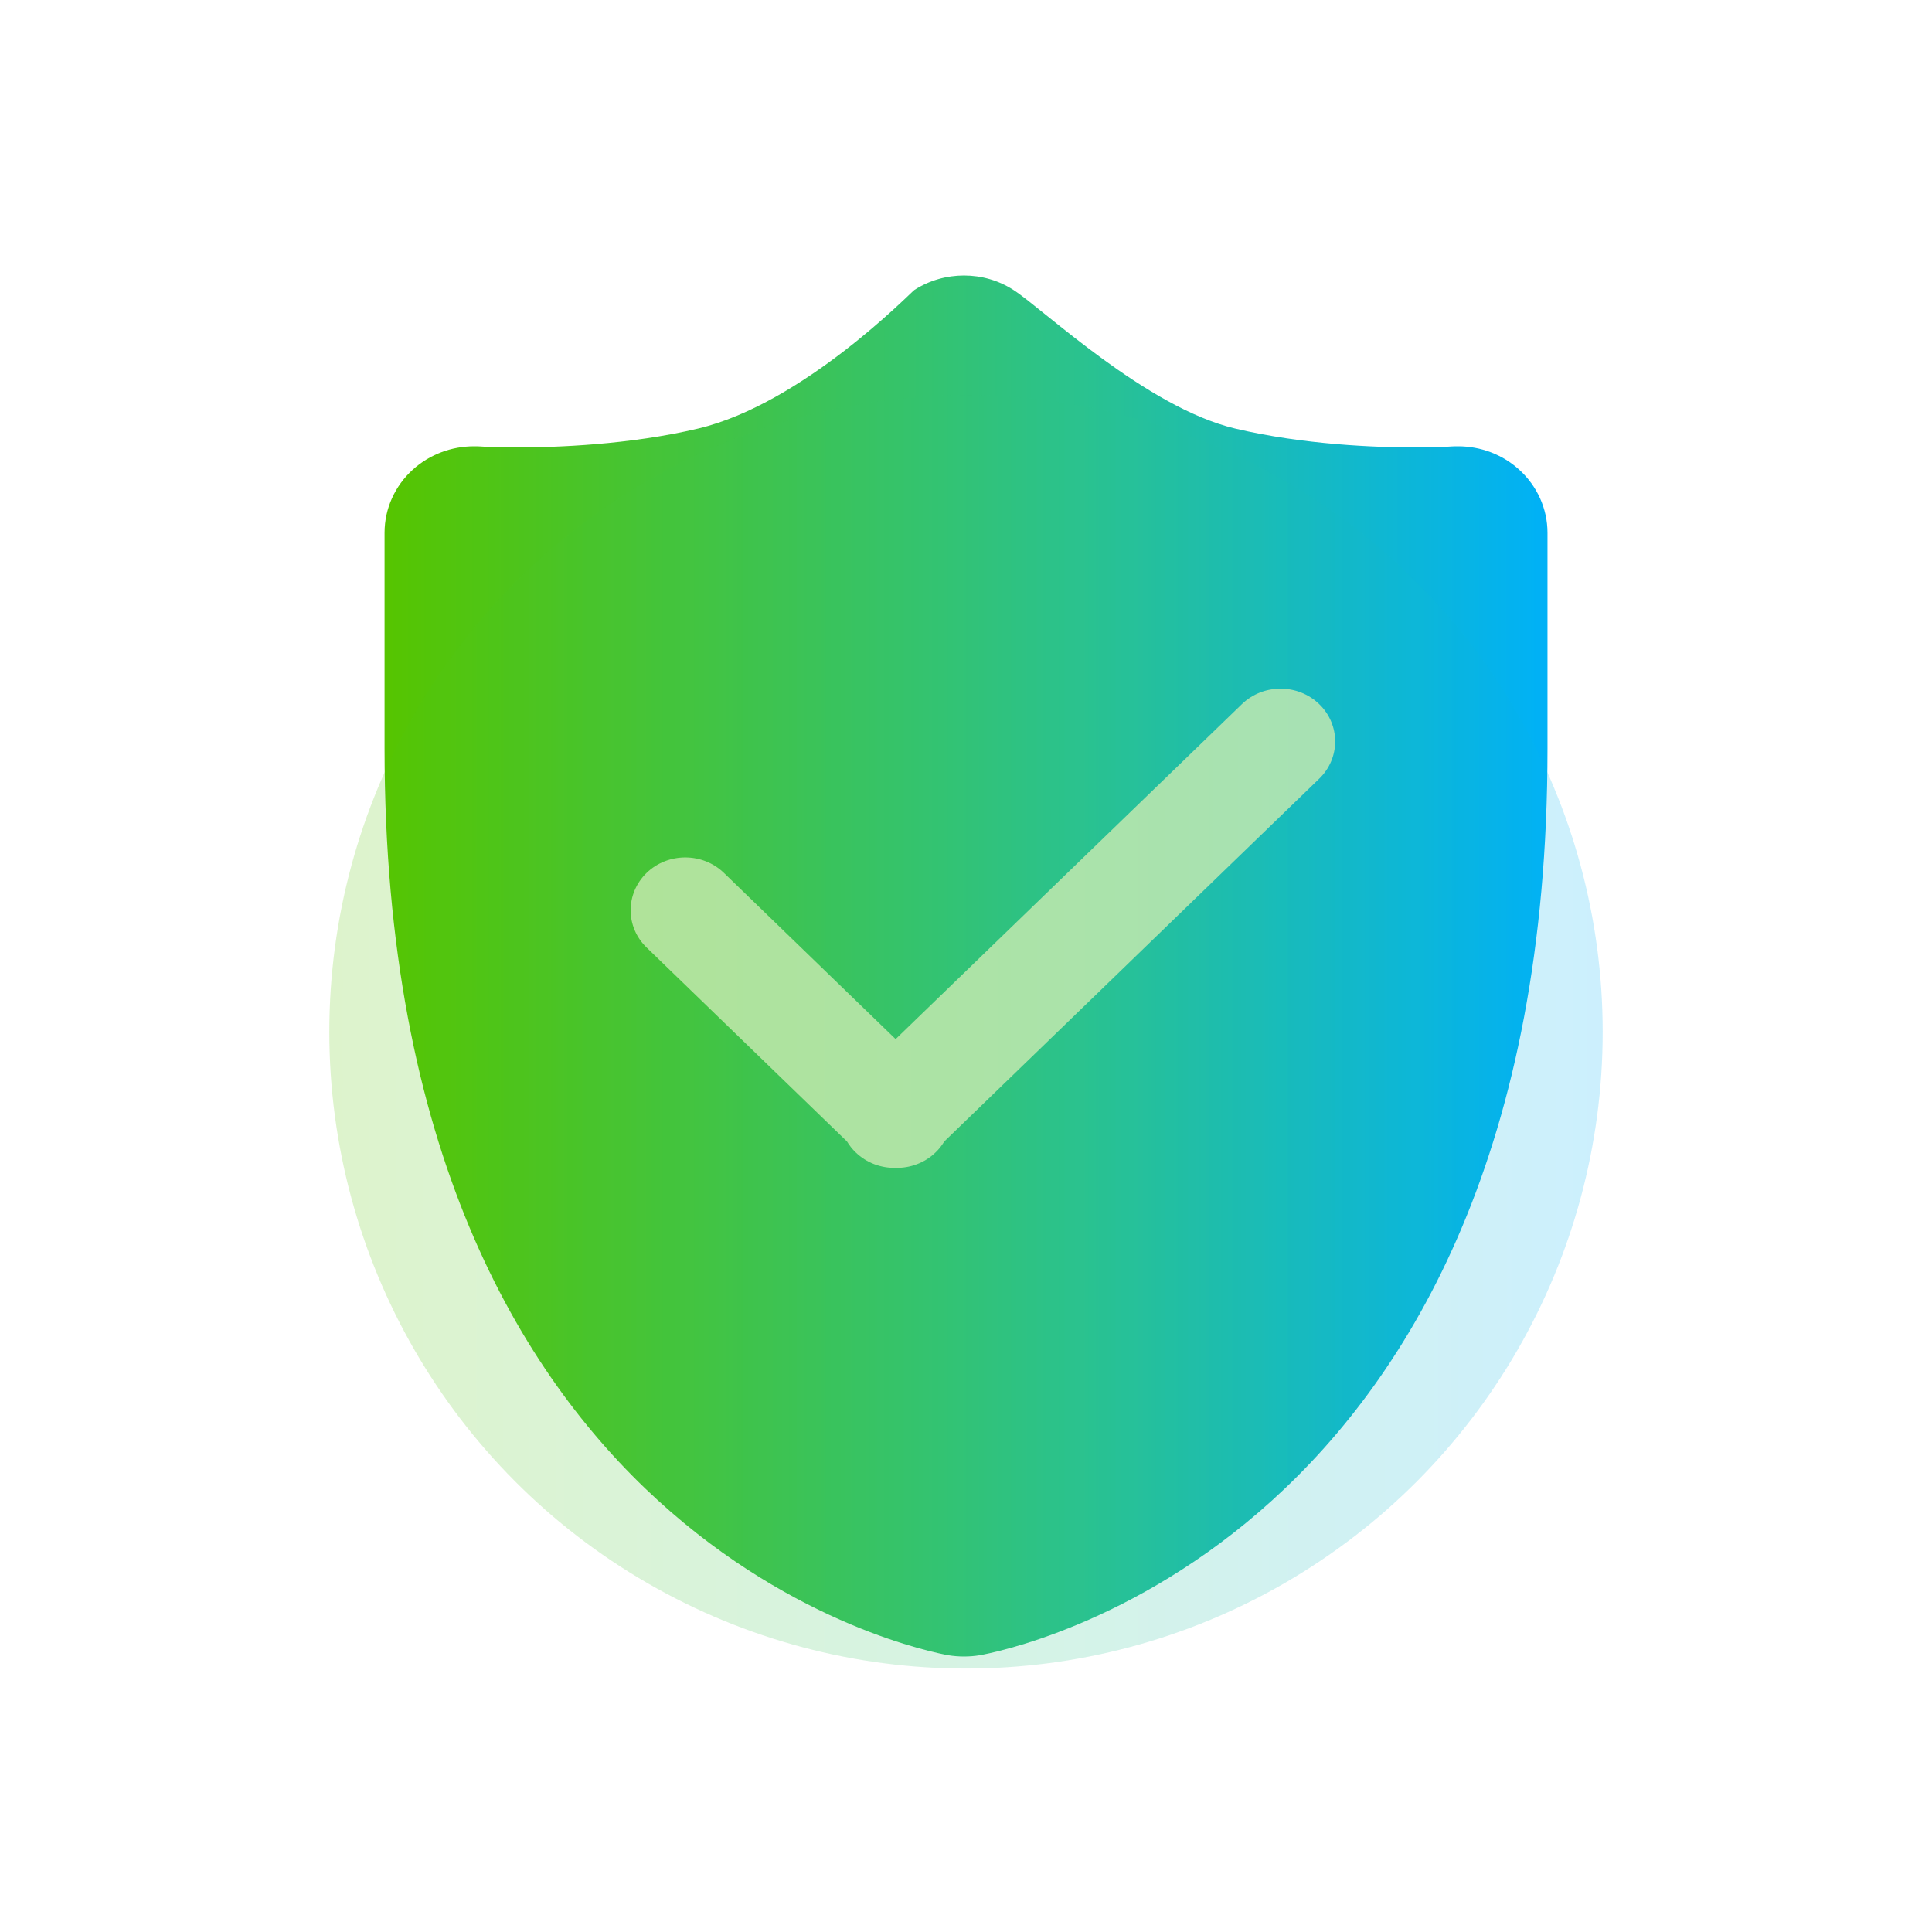
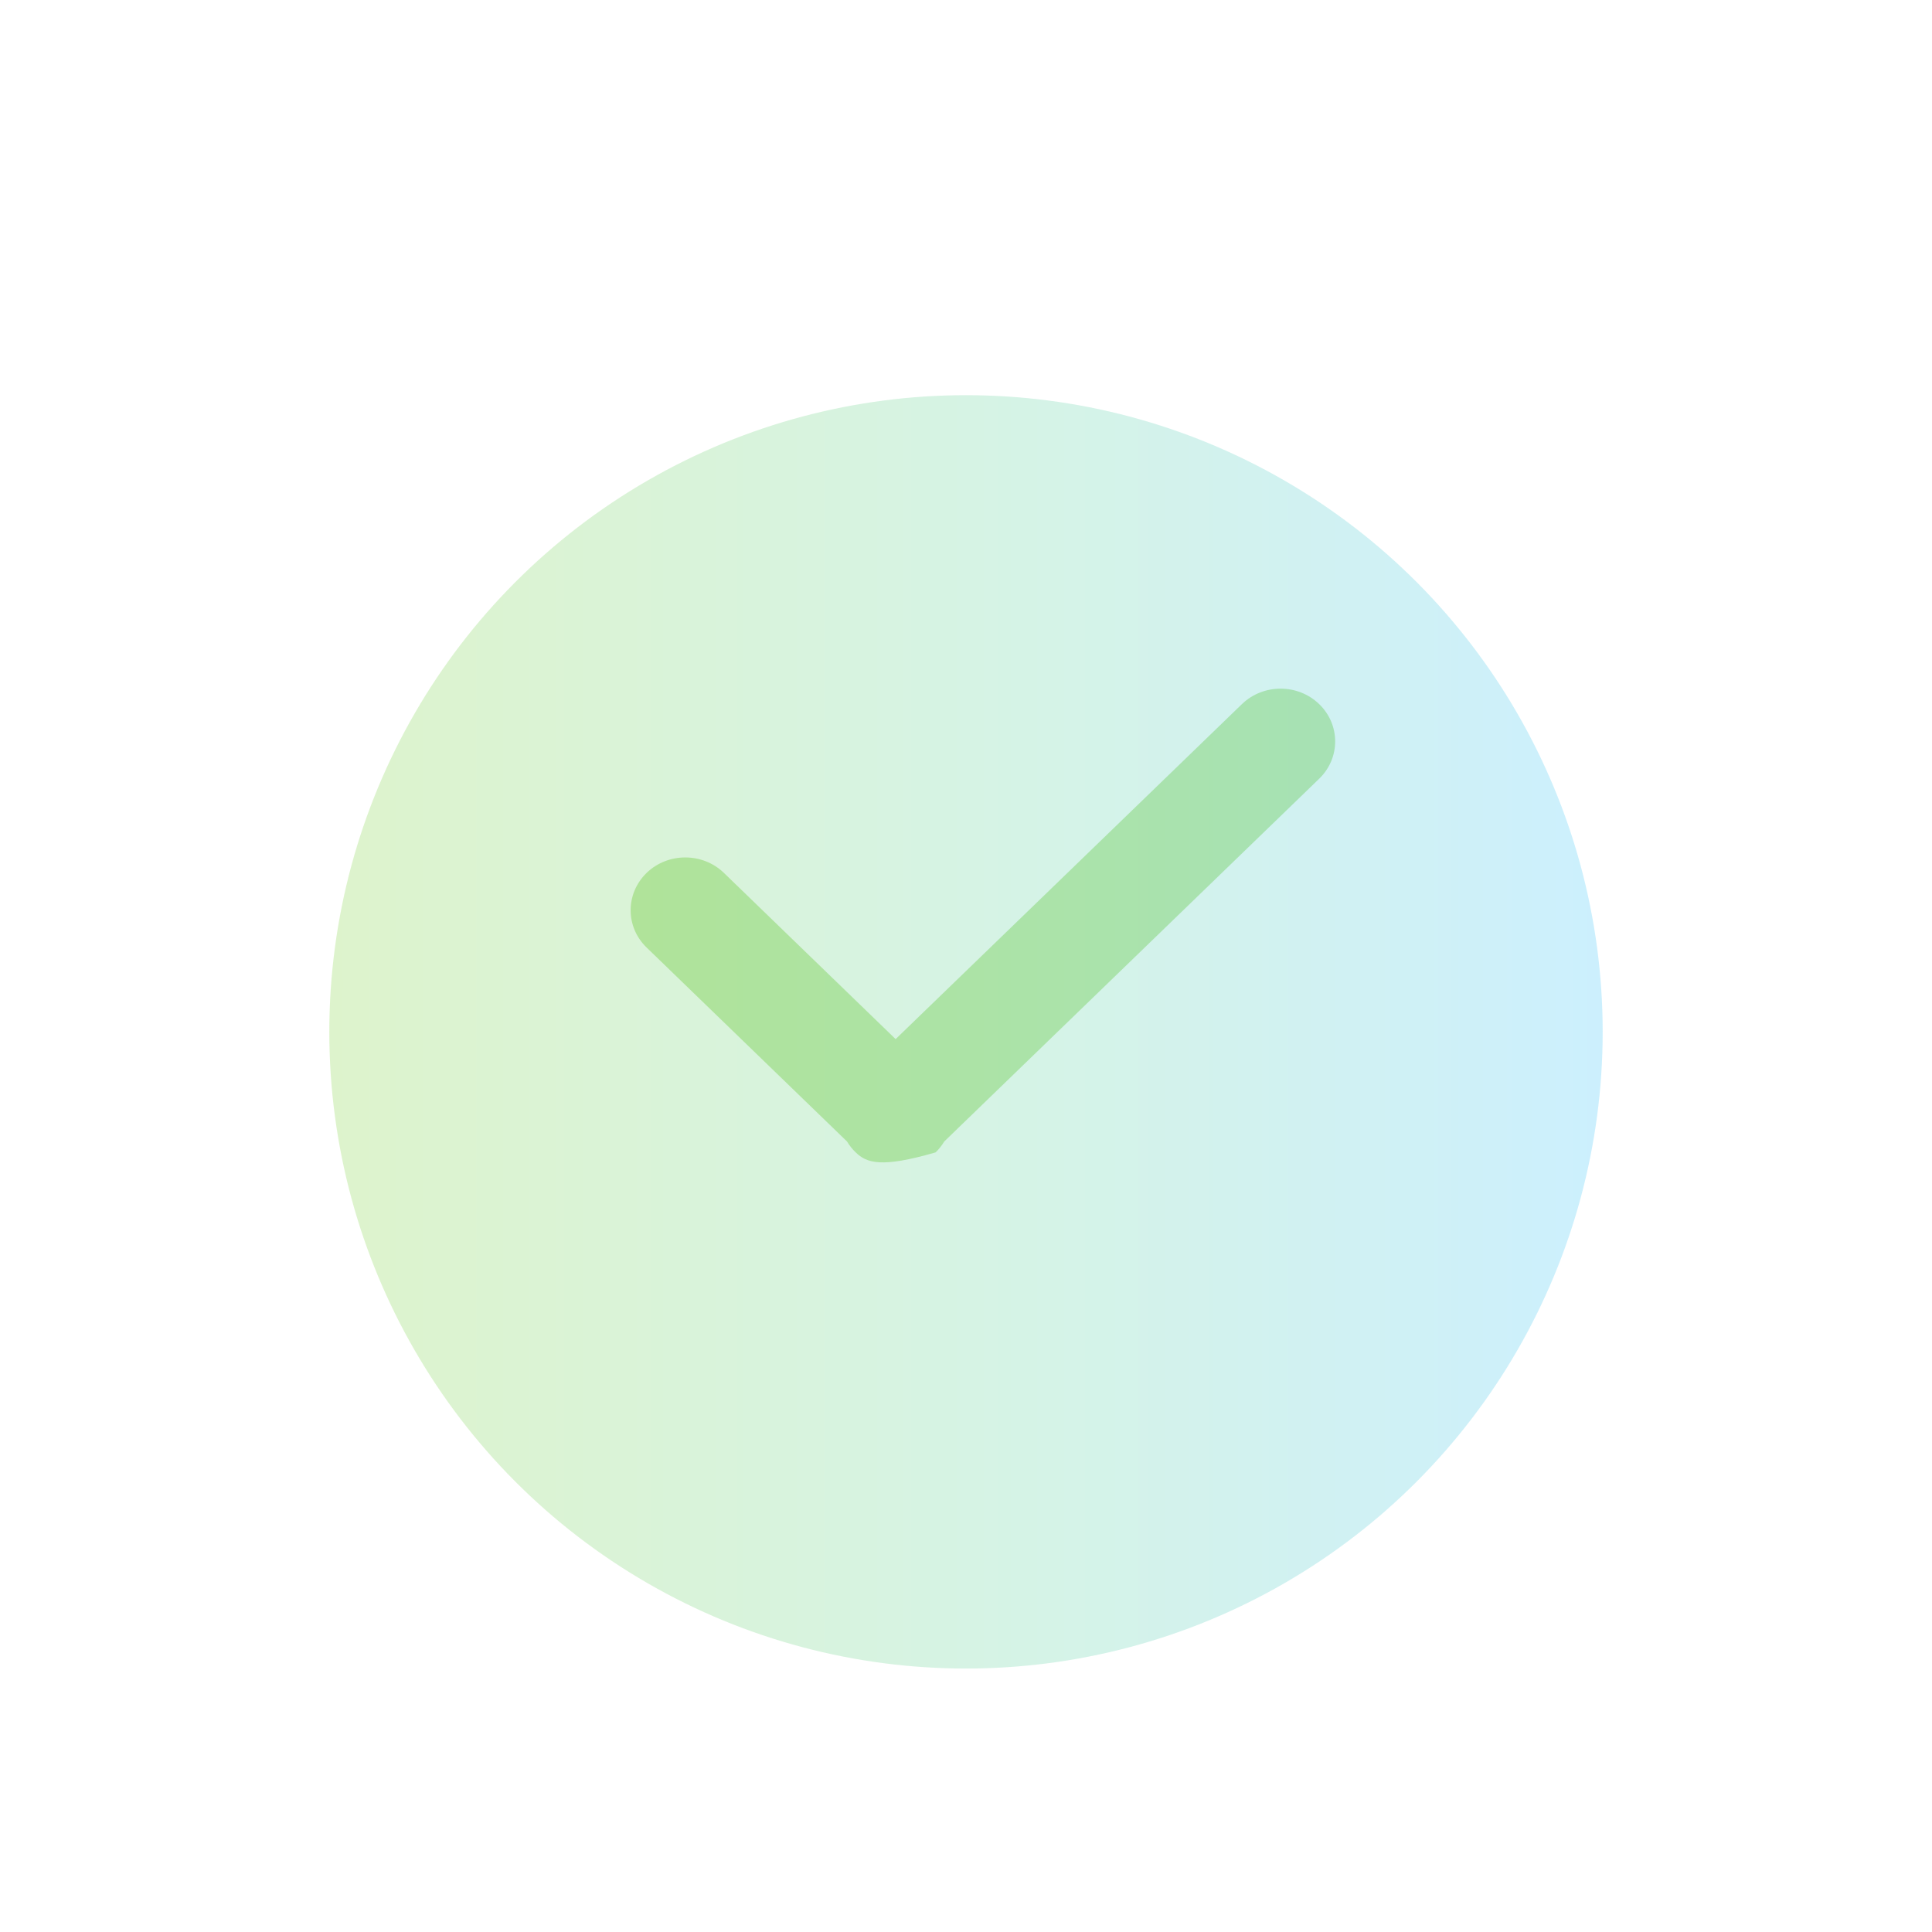
<svg xmlns="http://www.w3.org/2000/svg" width="88" height="88" viewBox="0 0 88 88" fill="none">
  <g clip-path="url(#clip0_1773_760)">
-     <path d="M69.191 21.388C68.436 20.703 67.442 20.328 66.414 20.328C66.32 20.328 66.226 20.328 66.132 20.334C66.076 20.34 65.421 20.379 64.398 20.379C62.702 20.379 59.392 20.263 56.256 19.519C52.206 18.556 47.533 14.094 46.173 13.215C45.488 12.769 44.699 12.549 43.908 12.549C43.121 12.549 42.332 12.769 41.649 13.208C41.484 13.318 36.59 18.381 31.804 19.519C28.67 20.263 25.296 20.379 23.602 20.379C22.578 20.379 21.925 20.34 21.861 20.334C21.772 20.328 21.683 20.328 21.593 20.328C20.563 20.328 19.565 20.703 18.807 21.388C17.984 22.132 17.516 23.173 17.516 24.265V34.113C17.516 70.517 42.145 75.205 43.189 75.393C43.428 75.432 43.669 75.451 43.91 75.451C44.15 75.451 44.394 75.432 44.63 75.393C45.675 75.205 70.486 70.517 70.486 34.113V24.265C70.486 23.173 70.015 22.132 69.191 21.388Z" fill="url(#paint0_linear_1773_760)" />
-     <path d="M60.086 35.471L43.011 51.992C42.904 52.166 42.773 52.341 42.615 52.49C42.114 52.975 41.451 53.208 40.795 53.195C40.139 53.208 39.477 52.975 38.976 52.49C38.818 52.341 38.685 52.166 38.579 51.992L29.453 43.159C28.482 42.222 28.482 40.702 29.453 39.758C30.425 38.821 32.001 38.821 32.972 39.758L40.795 47.33L56.569 32.07C57.541 31.133 59.115 31.133 60.086 32.07C61.058 33.008 61.058 34.534 60.086 35.471Z" fill="#CBEBB2" />
+     <path d="M60.086 35.471L43.011 51.992C42.904 52.166 42.773 52.341 42.615 52.49C40.139 53.208 39.477 52.975 38.976 52.49C38.818 52.341 38.685 52.166 38.579 51.992L29.453 43.159C28.482 42.222 28.482 40.702 29.453 39.758C30.425 38.821 32.001 38.821 32.972 39.758L40.795 47.33L56.569 32.07C57.541 31.133 59.115 31.133 60.086 32.07C61.058 33.008 61.058 34.534 60.086 35.471Z" fill="#CBEBB2" />
    <g opacity="0.2" filter="url(#filter0_f_1773_760)">
      <circle cx="44" cy="47" r="29" fill="url(#paint1_linear_1773_760)" />
    </g>
  </g>
  <defs>
    <filter id="filter0_f_1773_760" x="-10" y="-7" width="108" height="108" filterUnits="userSpaceOnUse" color-interpolation-filters="sRGB">
      <feFlood flood-opacity="0" result="BackgroundImageFix" />
      <feBlend mode="normal" in="SourceGraphic" in2="BackgroundImageFix" result="shape" />
      <feGaussianBlur stdDeviation="12.5" result="effect1_foregroundBlur_1773_760" />
    </filter>
    <linearGradient id="paint0_linear_1773_760" x1="17.516" y1="50.598" x2="70.486" y2="50.598" gradientUnits="userSpaceOnUse">
      <stop stop-color="#56C500" />
      <stop offset="0.6" stop-color="#2AC28F" />
      <stop offset="1" stop-color="#00B1F7" />
    </linearGradient>
    <linearGradient id="paint1_linear_1773_760" x1="15" y1="53.084" x2="73" y2="53.084" gradientUnits="userSpaceOnUse">
      <stop stop-color="#56C500" />
      <stop offset="0.6" stop-color="#2AC28F" />
      <stop offset="1" stop-color="#00B1F7" />
    </linearGradient>
    <clipPath id="clip0_1773_760">
      <rect width="88" height="88" fill="white" />
    </clipPath>
  </defs>
</svg>